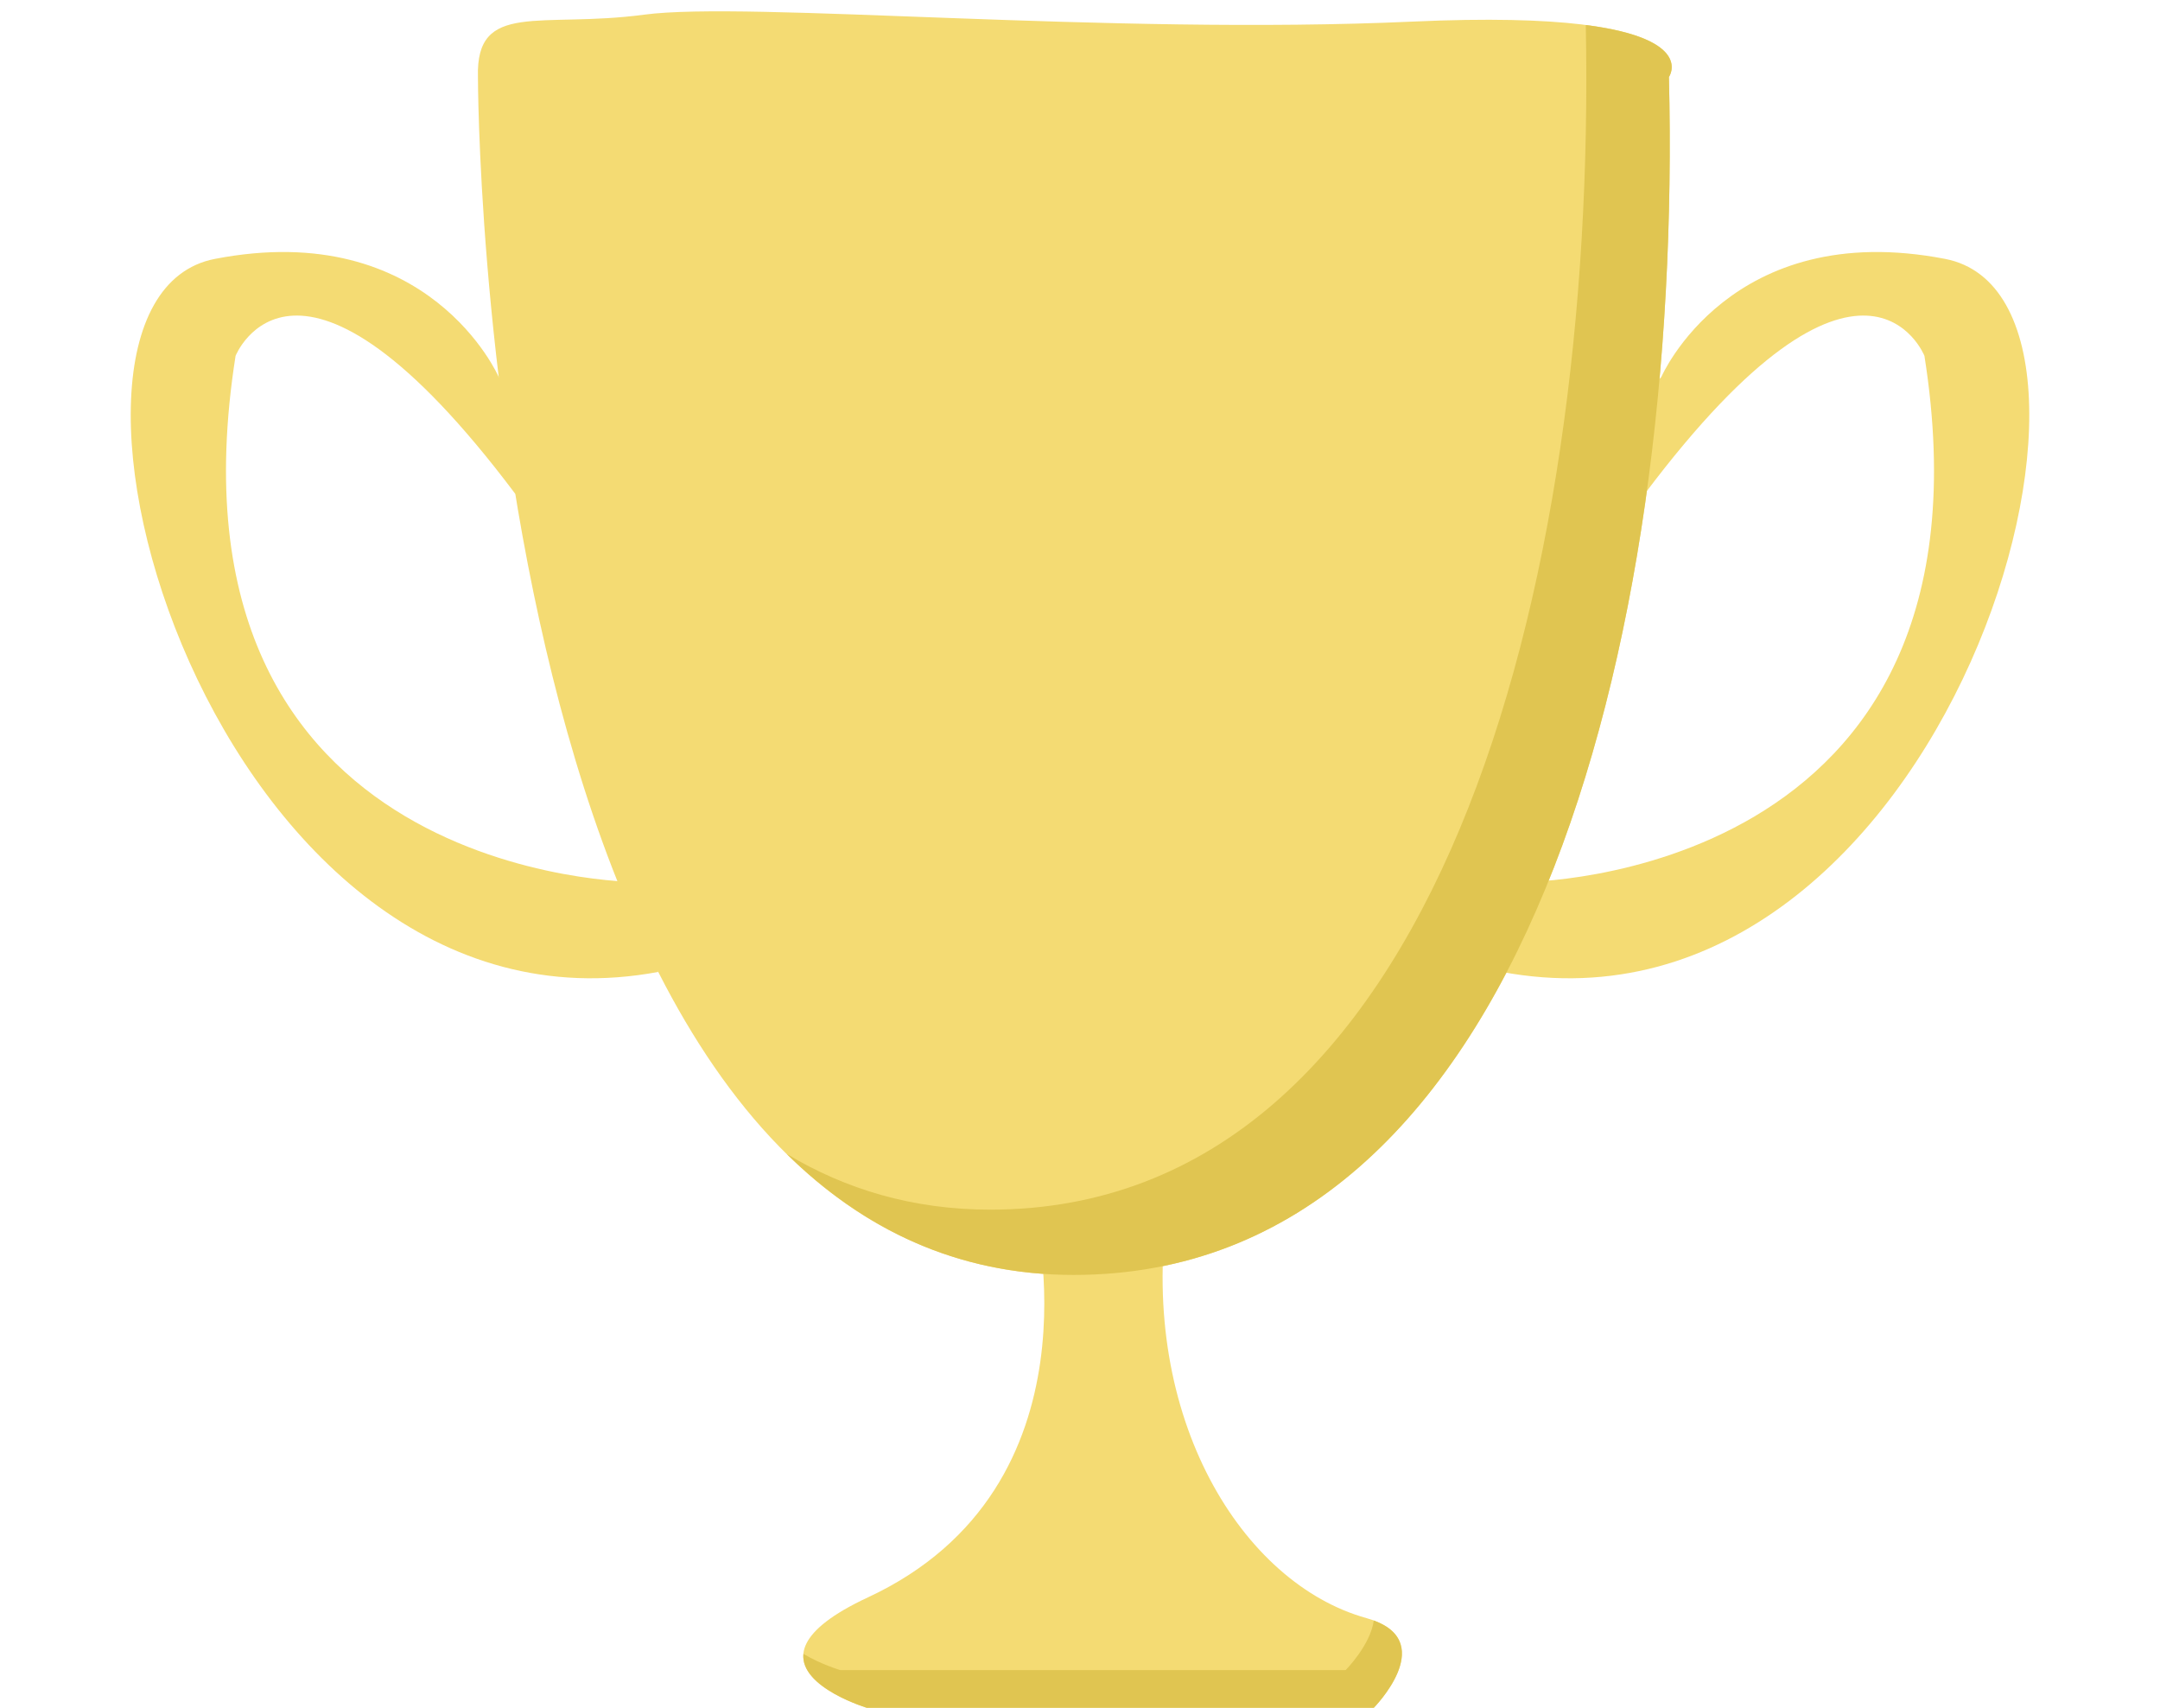
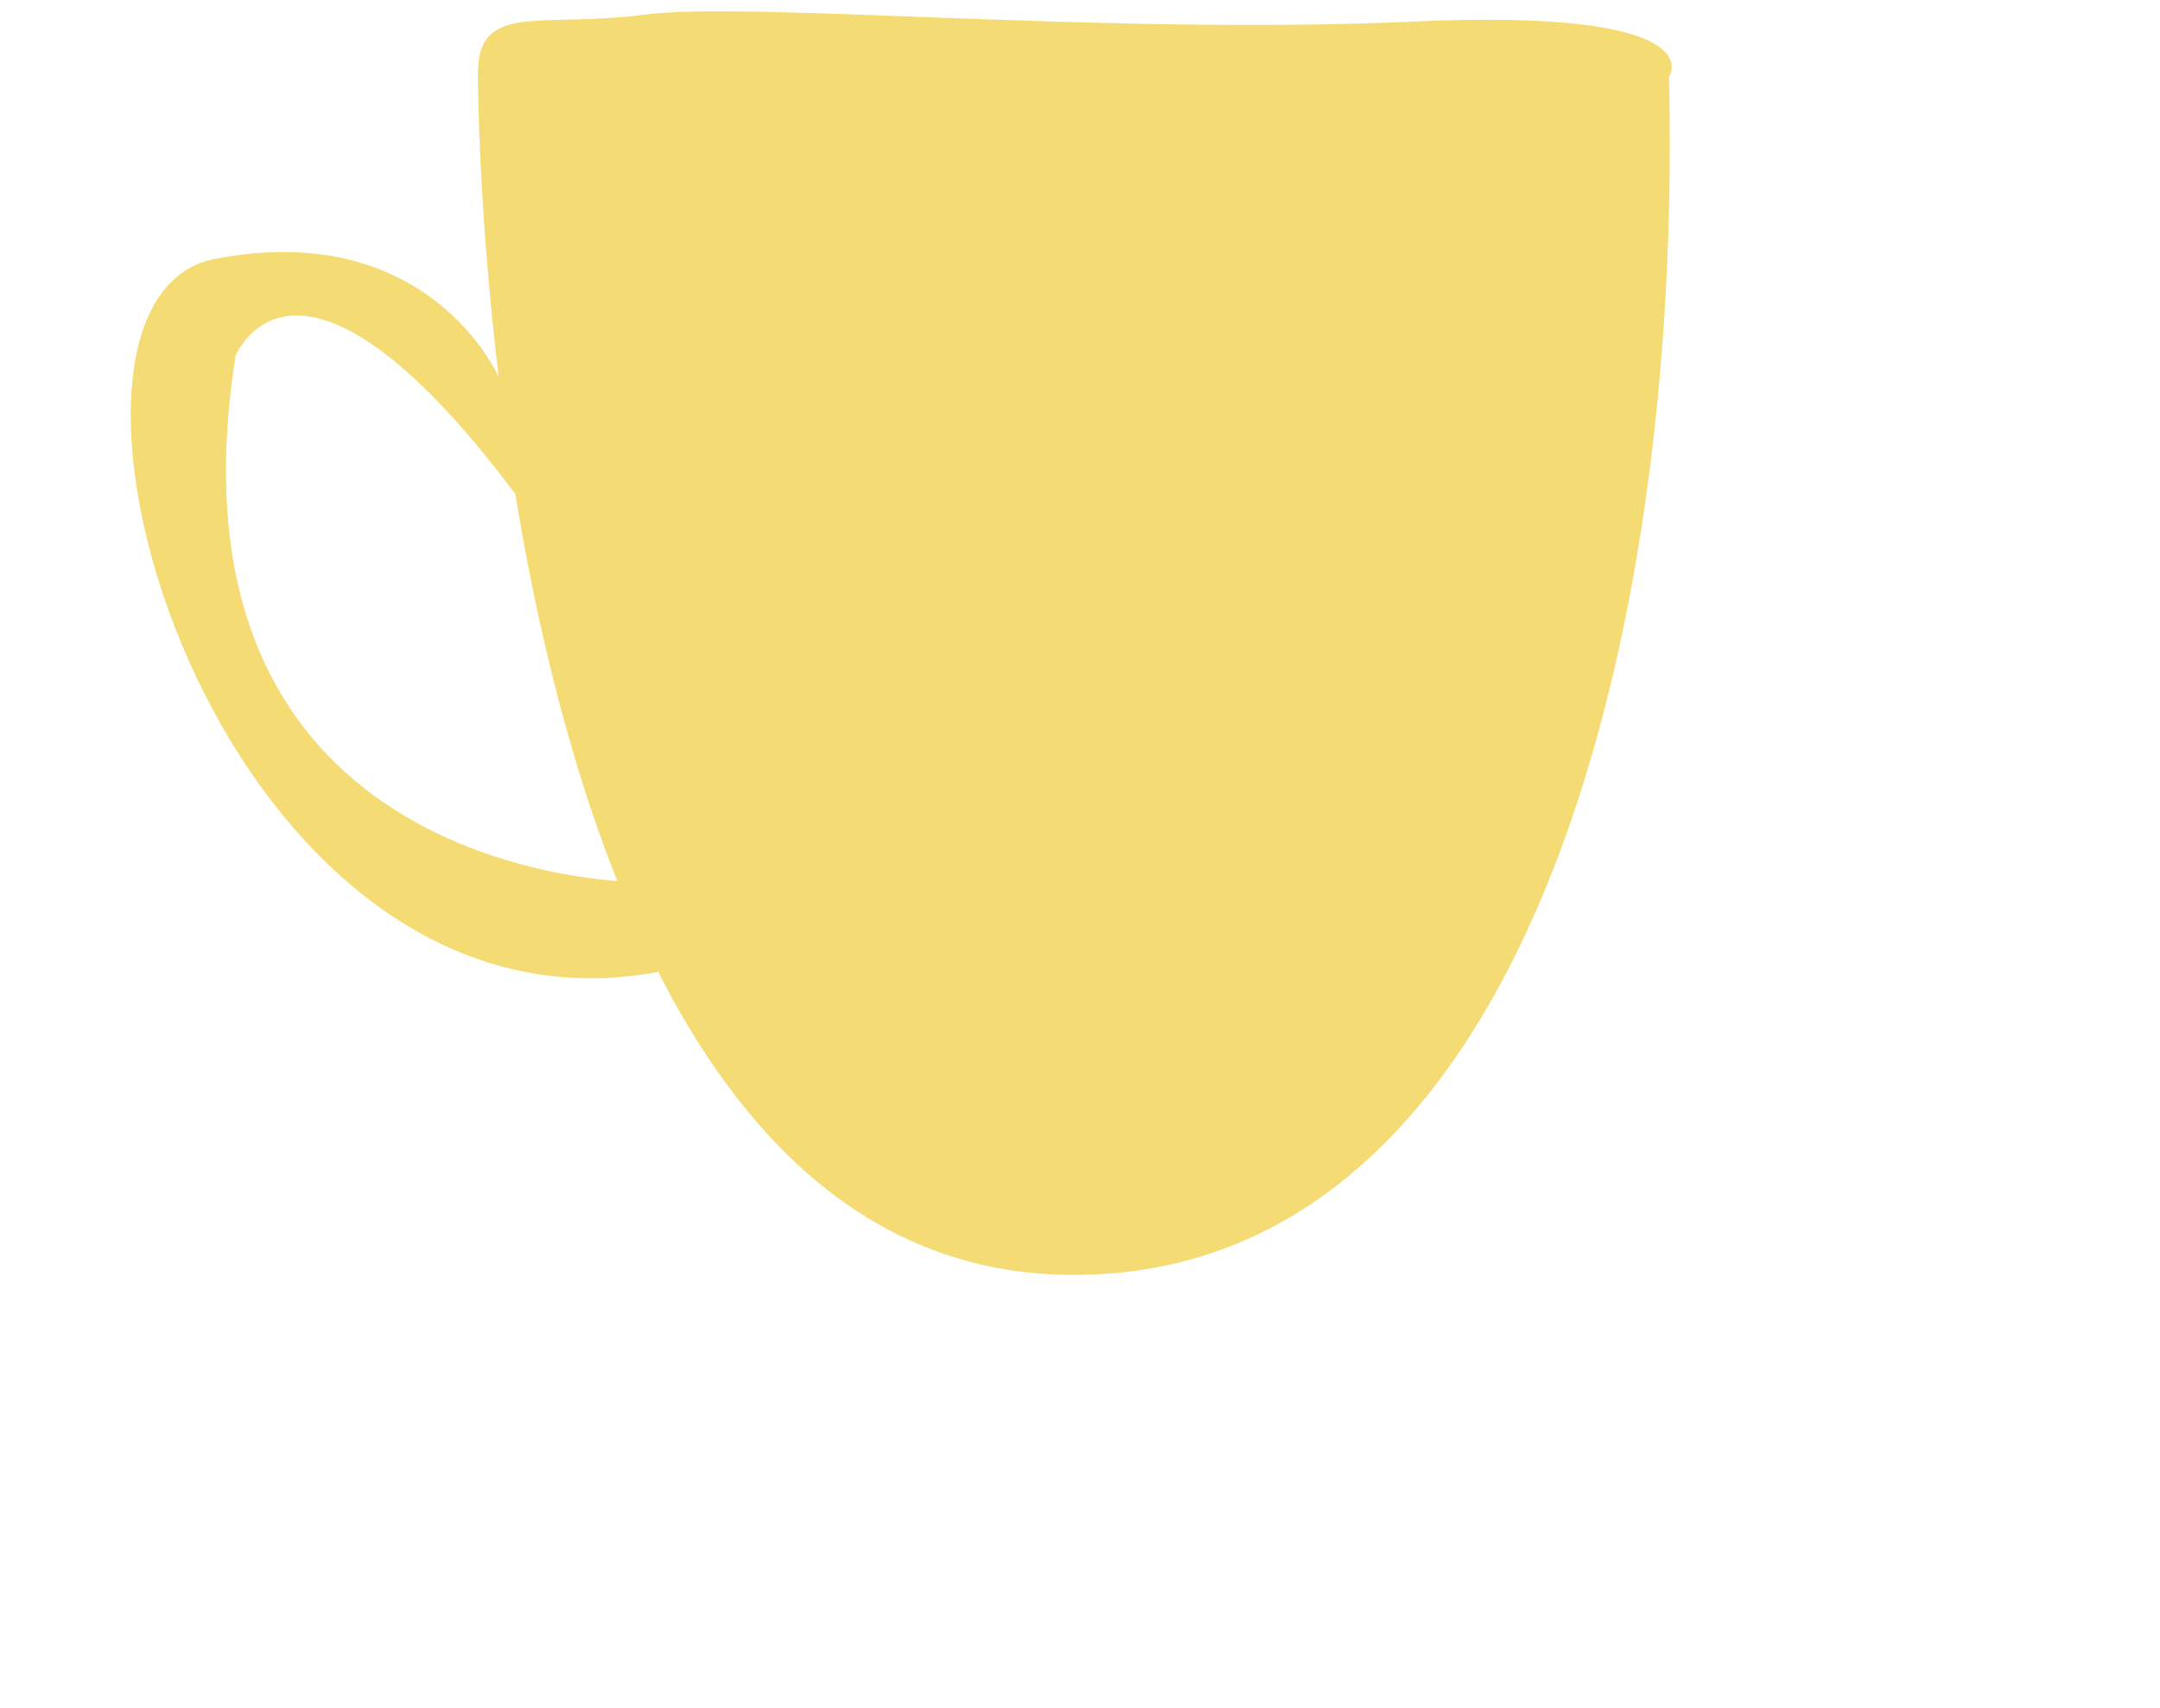
<svg xmlns="http://www.w3.org/2000/svg" height="204.0" preserveAspectRatio="xMidYMid meet" version="1.0" viewBox="83.6 109.9 258.0 204.0" width="258.0" zoomAndPan="magnify">
  <g id="change1_1">
-     <path d="M282.035,154.928c0,0,8.268-19.062,33.908-14.1c25.639,4.962,0.105,95.079-52.969,85.171l2.516-10.734 c0,0,57.896,0,47.973-62.857c0,0-7.273-18.304-33.412,16.487C280.051,168.895,272.836,165.171,282.035,154.928z" fill="#F4DB73" />
-   </g>
+     </g>
  <g id="change1_2">
-     <path d="M207.123,254.397c0,0,8.57,33.082-19.85,46.314c-17.391,8.099,0,13.235,0,13.235h60.377 c0,0,8.188-8.248-0.826-10.754c-14.889-4.134-27.129-23.983-23.811-48.796H207.123z" fill="#F4DB73" />
-   </g>
+     </g>
  <g id="change2_1">
-     <path d="M247.691,303.475c-0.391,2.927-3.359,5.922-3.359,5.922h-60.377c0,0-2.301-0.681-4.391-1.936 c-0.381,4.092,7.709,6.486,7.709,6.486h60.377C247.65,313.947,255.277,306.259,247.691,303.475z" fill="#E0C551" />
-   </g>
+     </g>
  <g id="change1_3">
    <path d="M140.688,119.096c0,0,0,143.111,71.16,143.1c53.785-0.013,72.752-75.28,71.096-143.1 c0,0,5.789-8.271-30.6-6.617c-36.393,1.654-79.4-2.481-91.807-0.827S140.426,109.935,140.688,119.096z" fill="#F4DB73" />
  </g>
  <g id="change2_2">
-     <path d="M273.014,112.887c1.324,67.401-17.76,141.499-71.127,141.51c-9.258,0-17.301-2.438-24.305-6.648 c9.033,8.897,20.266,14.448,34.266,14.446c53.785-0.013,72.752-75.28,71.096-143.1 C282.943,119.096,286.094,114.573,273.014,112.887z" fill="#E0C551" />
-   </g>
+     </g>
  <g id="change1_4">
    <path d="M143.166,154.928c0,0-8.27-19.062-33.908-14.1c-25.641,4.962-0.105,95.079,52.969,85.171l-2.518-10.734 c0,0-57.895,0-47.971-62.857c0,0,7.275-18.304,33.412,16.487C145.15,168.895,152.365,165.171,143.166,154.928z" fill="#F4DB73" />
  </g>
</svg>